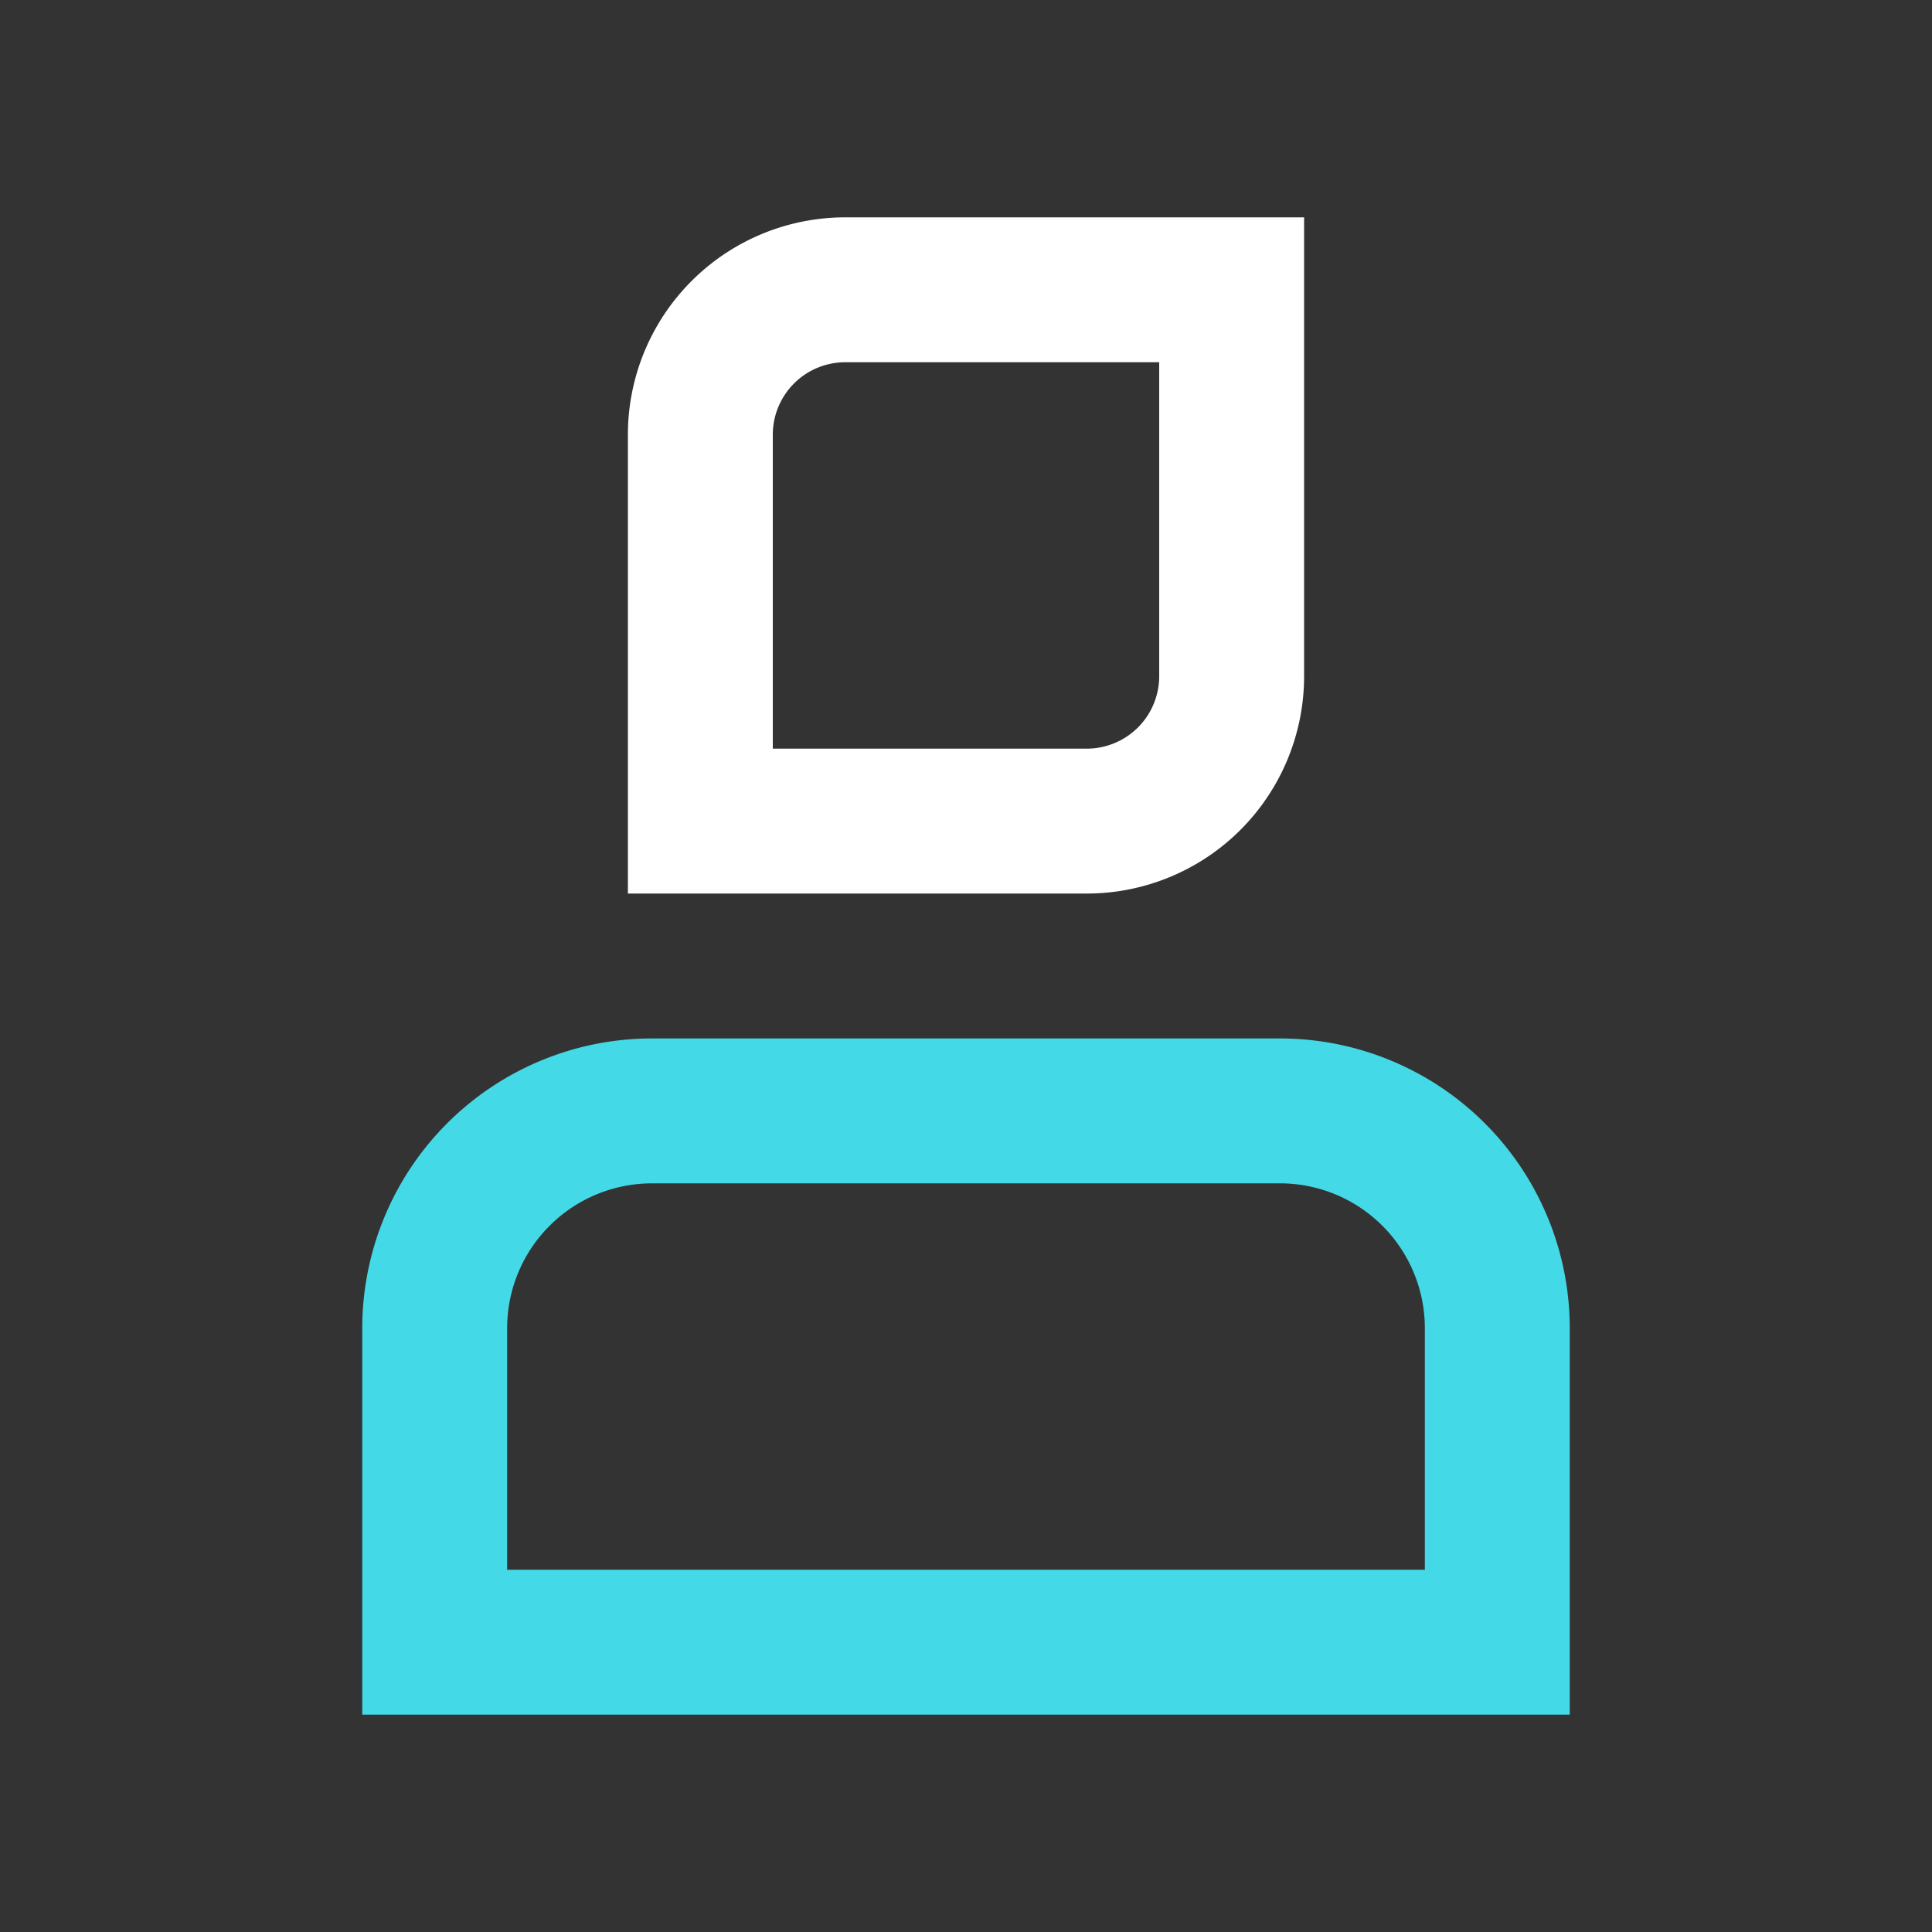
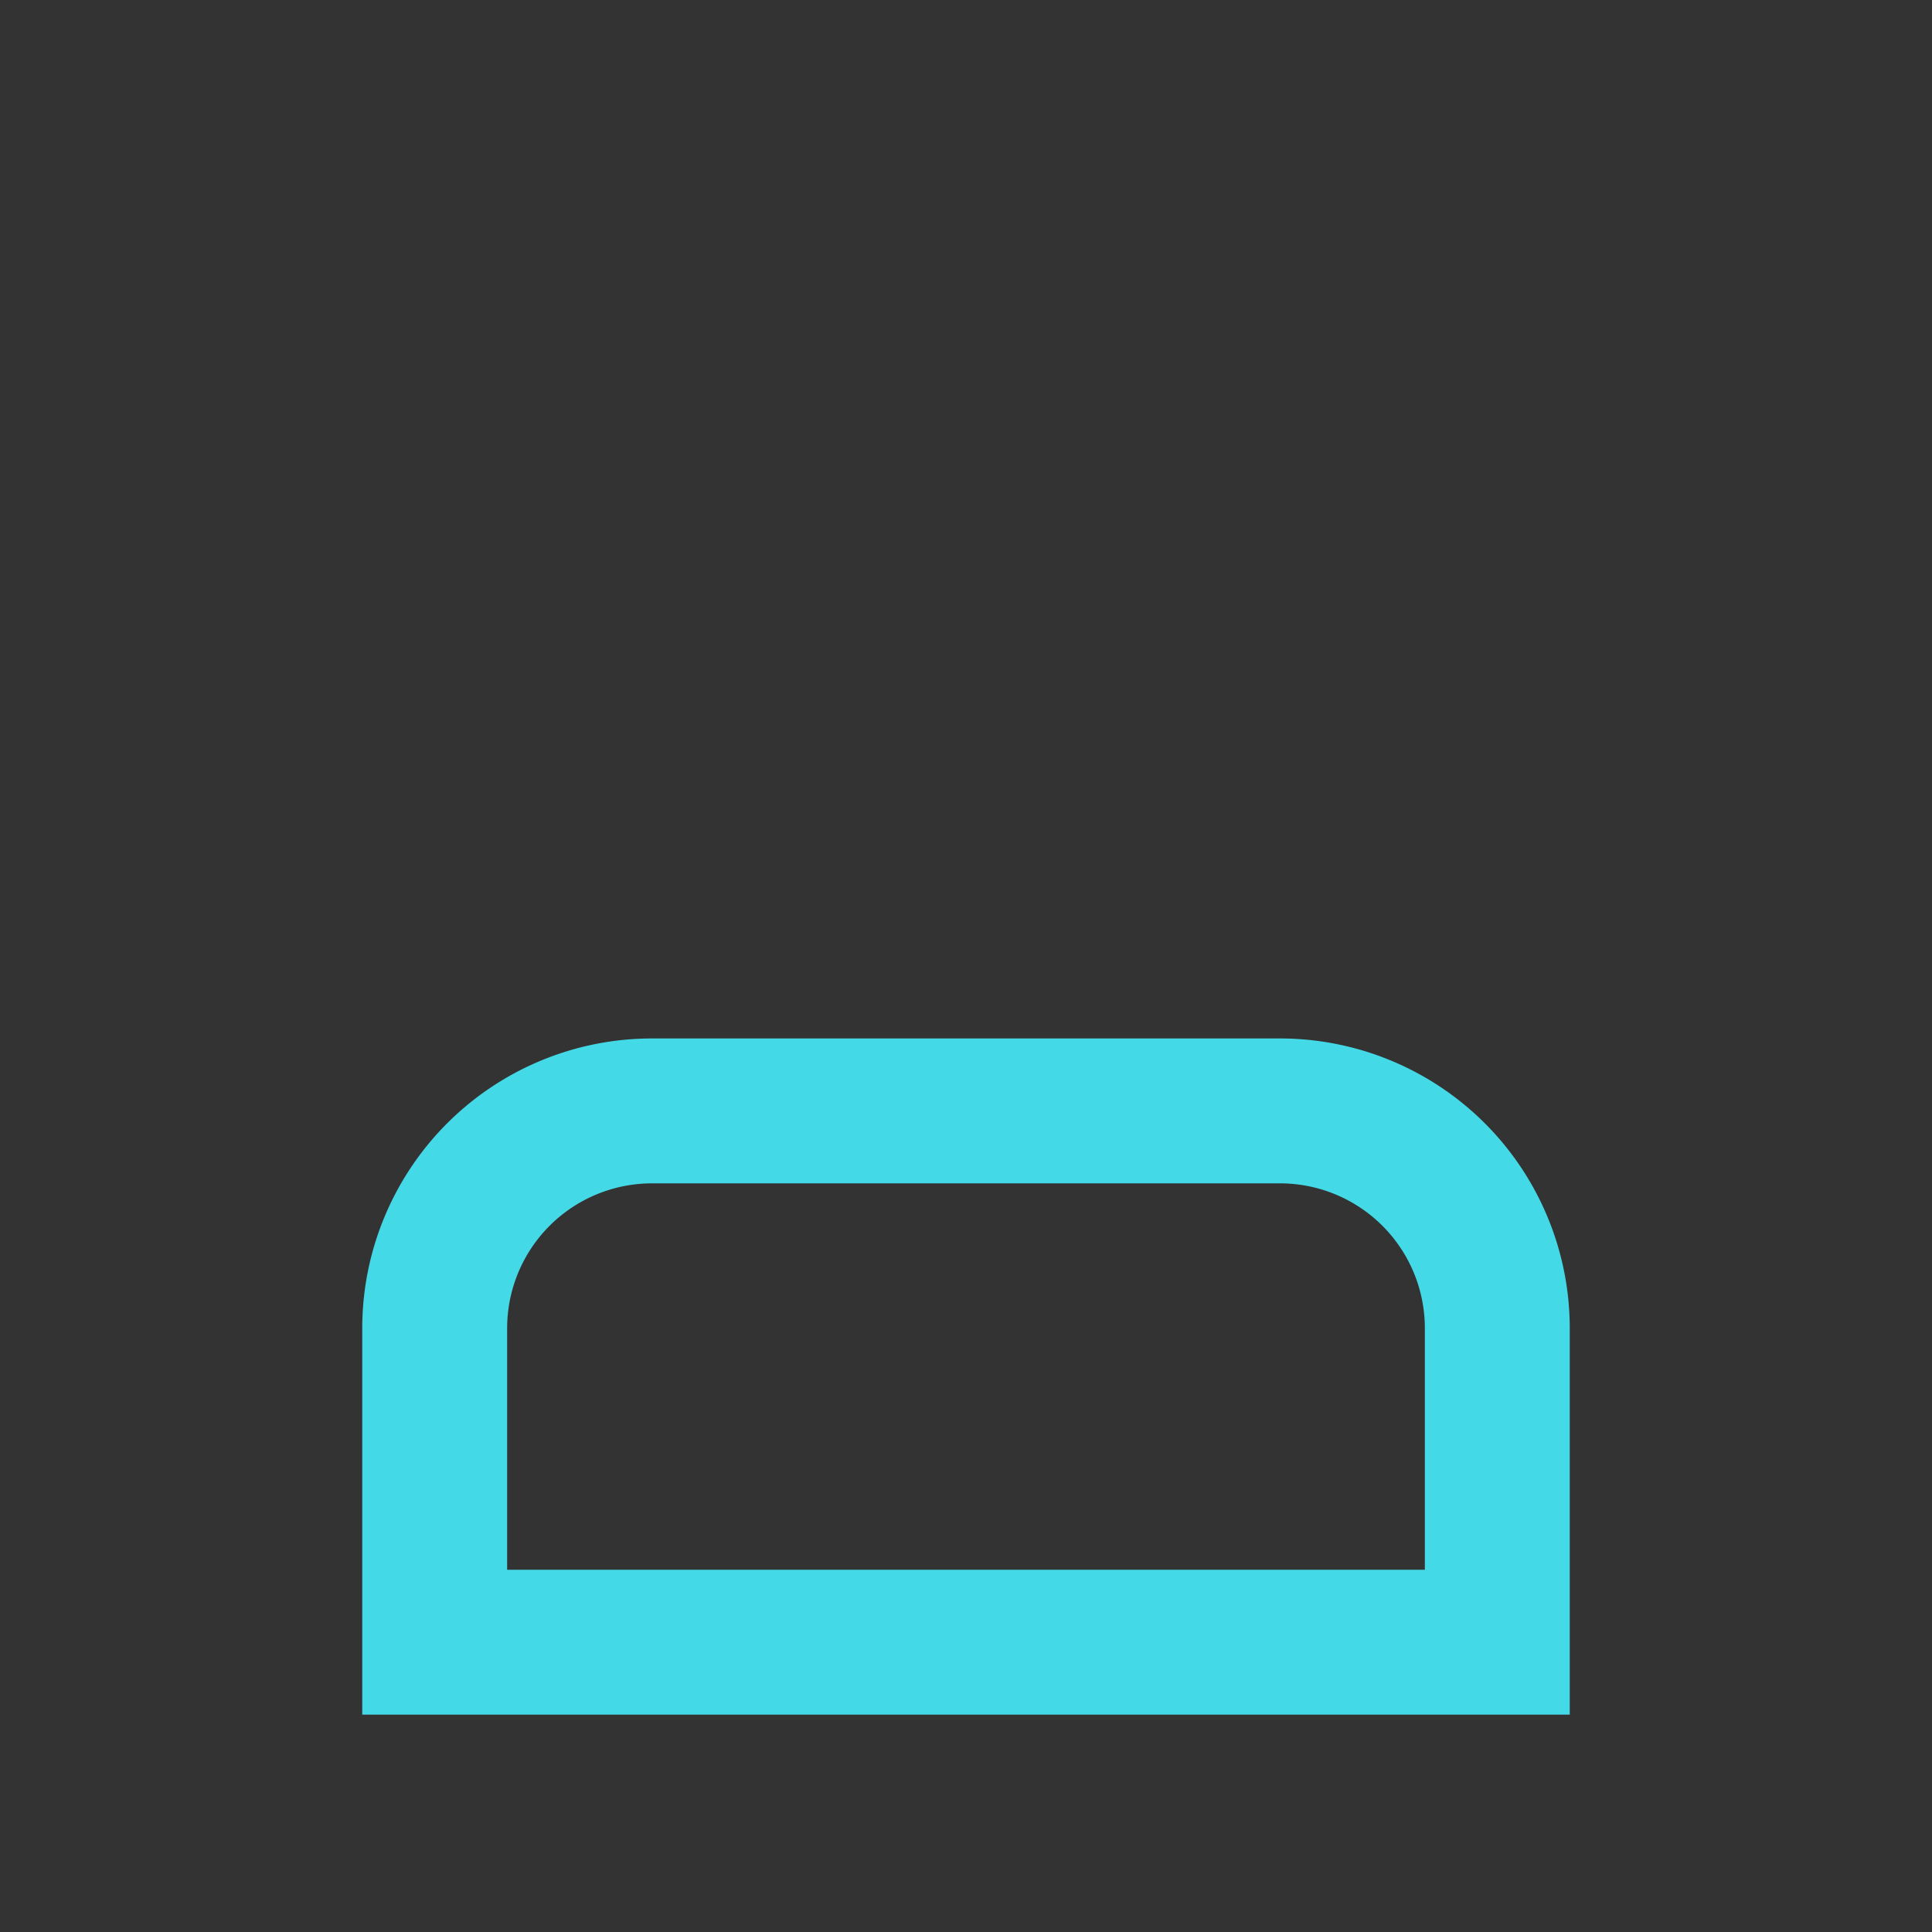
<svg xmlns="http://www.w3.org/2000/svg" id="ikony" viewBox="0 0 80 80">
  <rect x="0" y="0" width="80" height="80" fill="#333333" stroke="none" />
  <g>
    <path d="M27,46H53a9,9,0,0,1,9,9V68a0,0,0,0,1,0,0H18a0,0,0,0,1,0,0V55A9,9,0,0,1,27,46Z" style="fill: none;stroke: #44d9e6;stroke-miterlimit: 10;stroke-width: 6px" />
-     <path d="M35,12H51a0,0,0,0,1,0,0V28a6,6,0,0,1-6,6H29a0,0,0,0,1,0,0V18A6,6,0,0,1,35,12Z" style="fill: none;stroke: #fff;stroke-miterlimit: 10;stroke-width: 6px" />
  </g>
</svg>